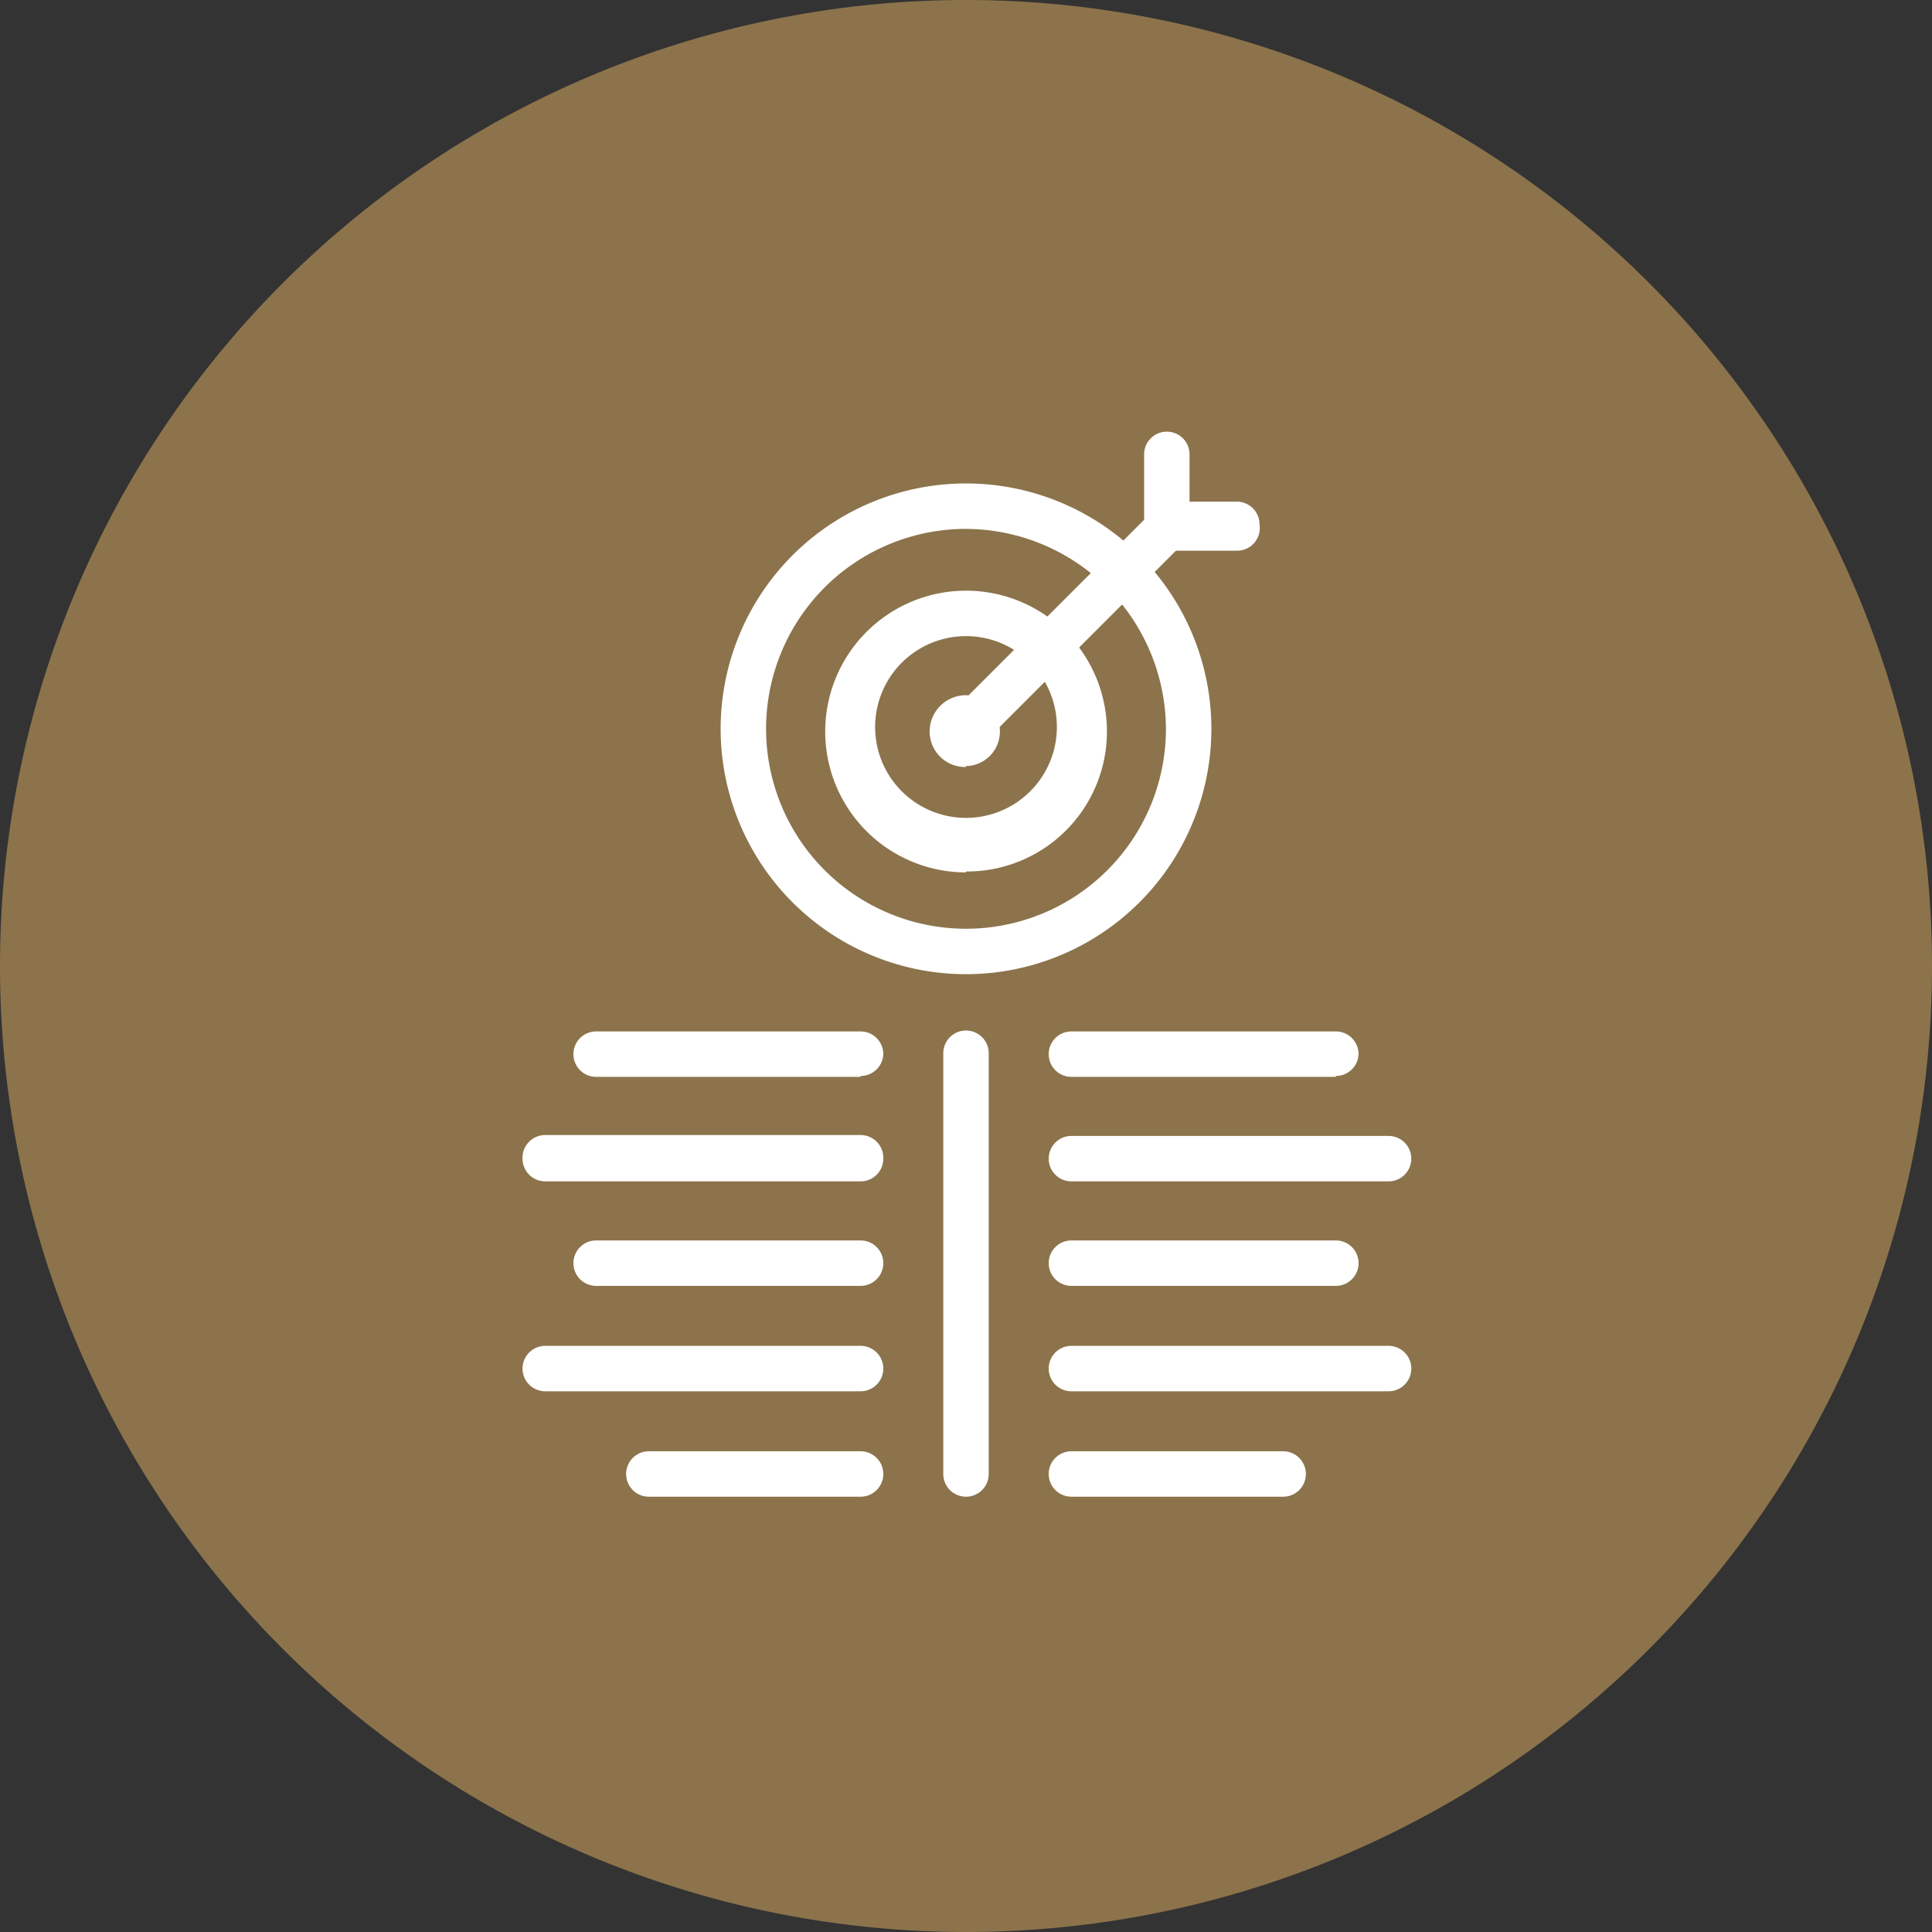
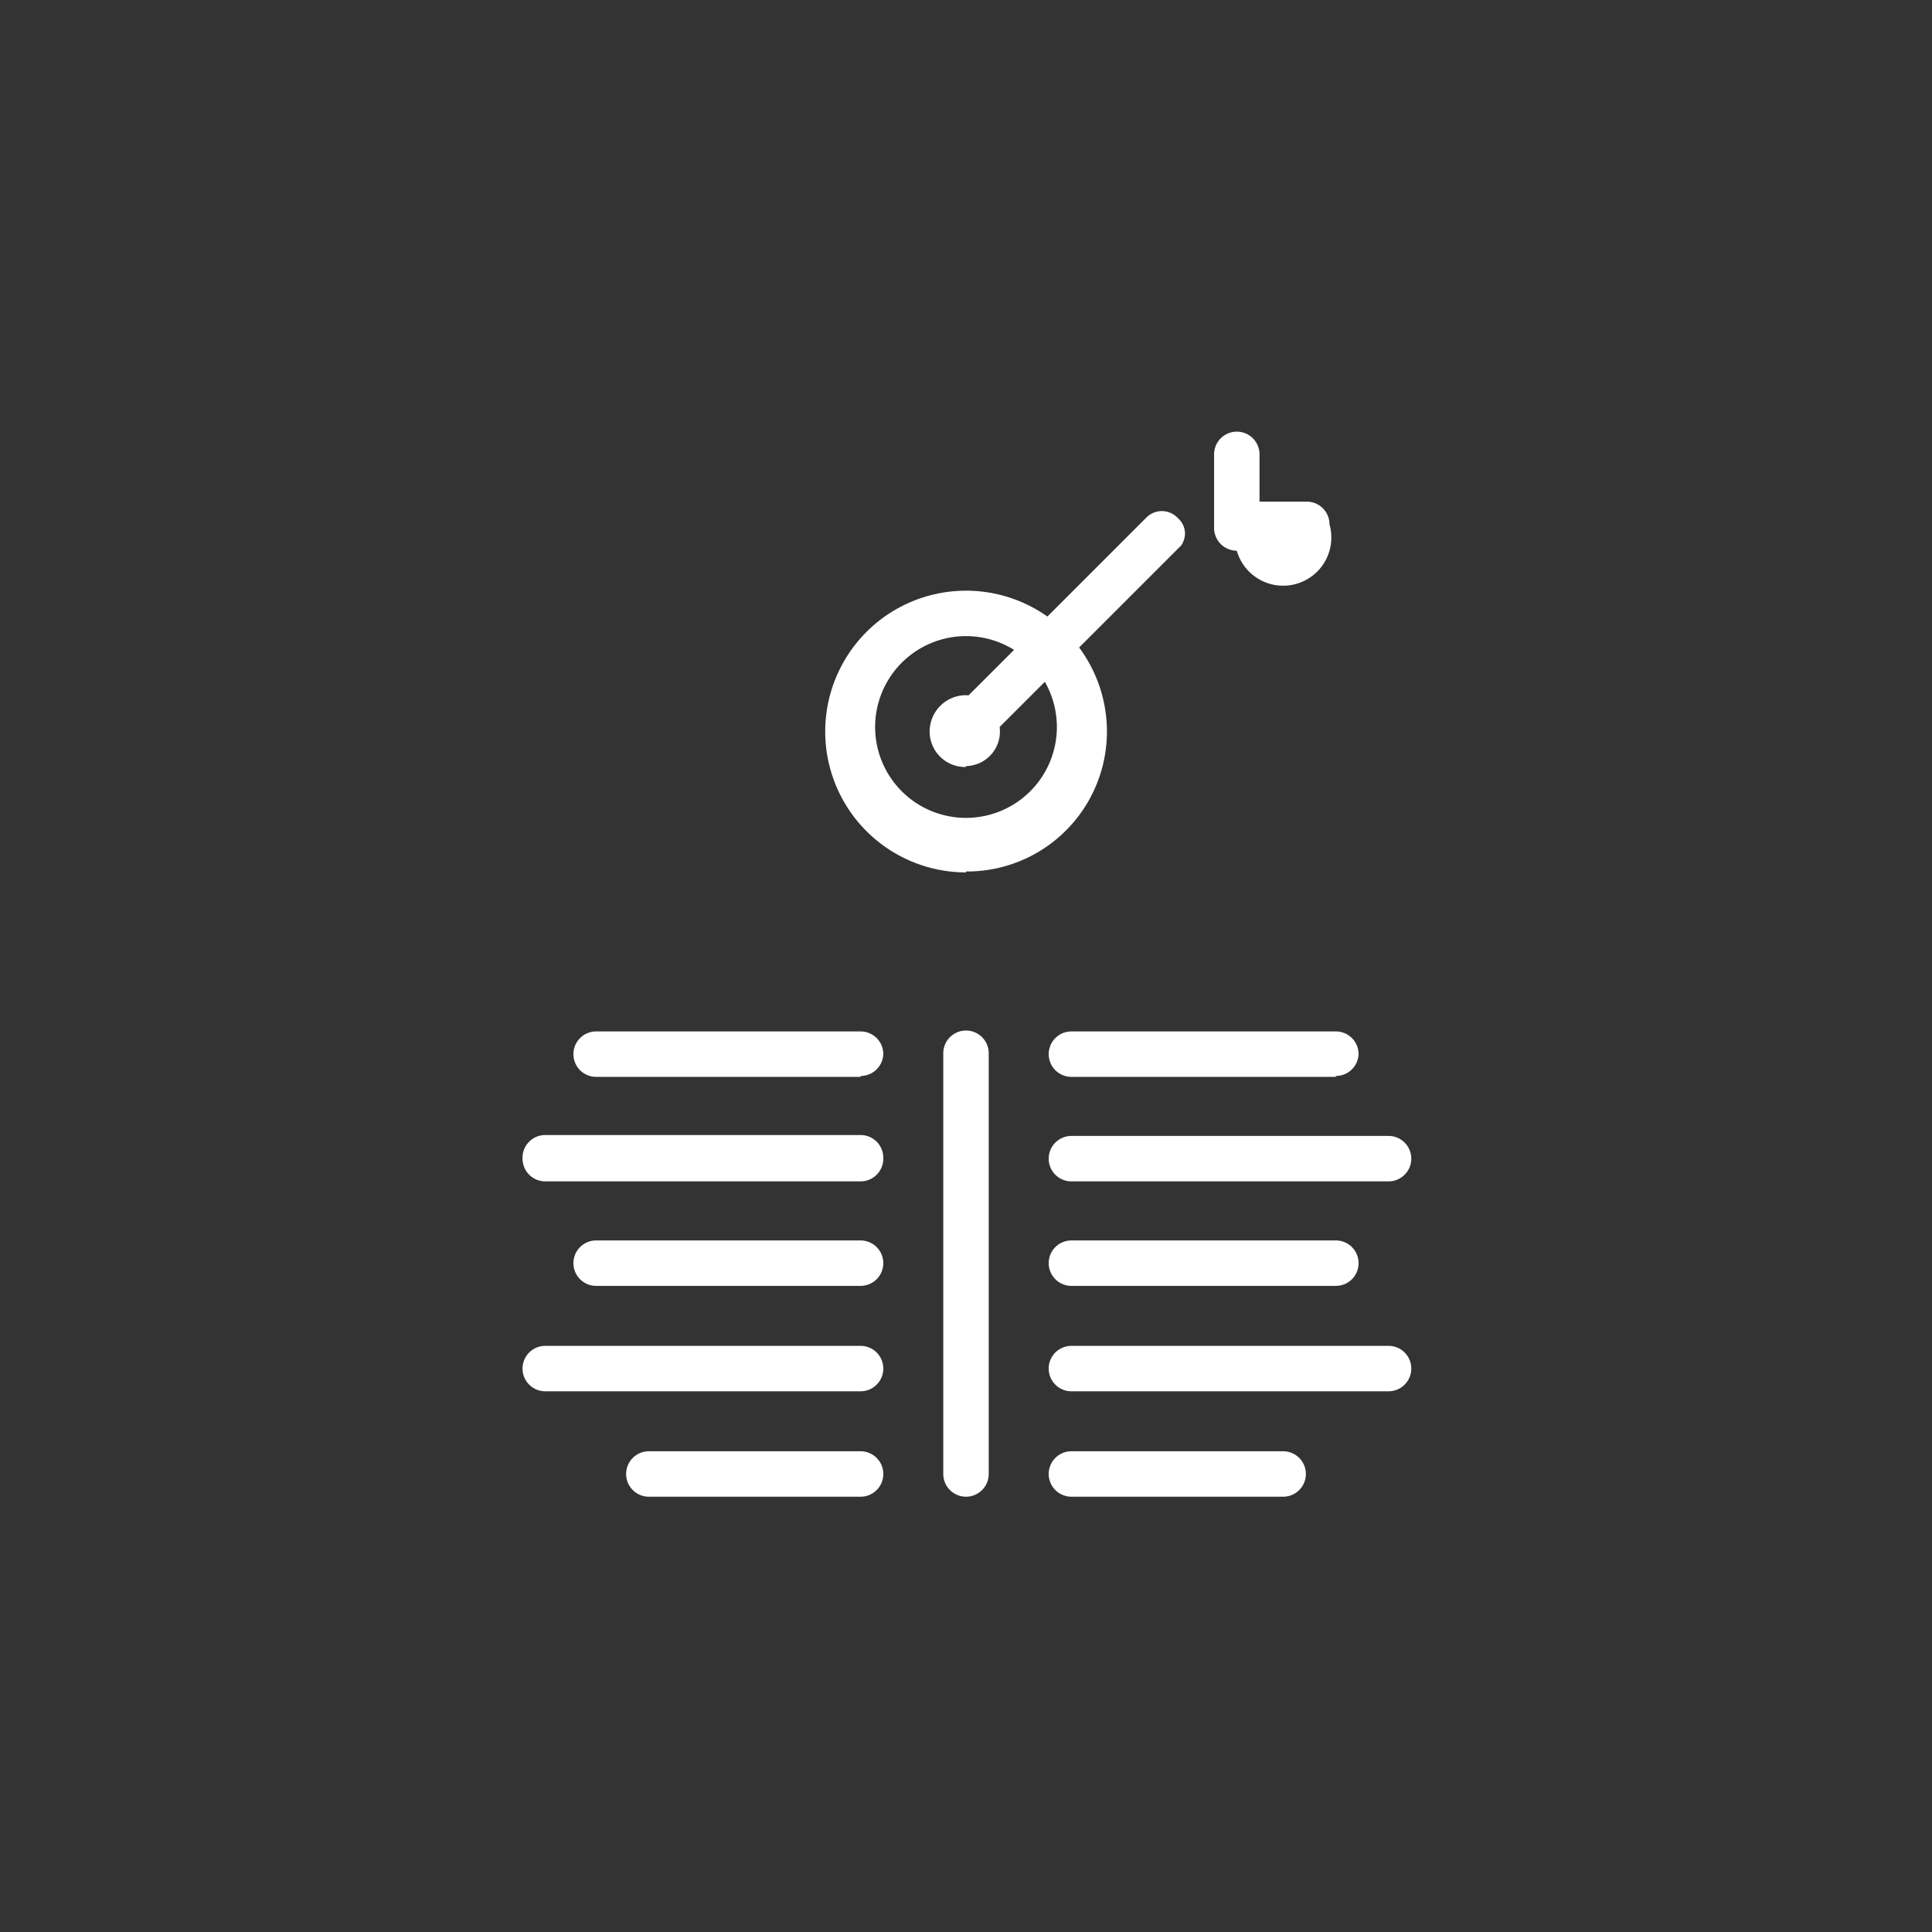
<svg xmlns="http://www.w3.org/2000/svg" id="Layer_1" data-name="Layer 1" viewBox="0 0 21.26 21.26">
  <rect x="0" y="0" width="21.26" height="21.26" fill="#333333" stroke="none" />
  <defs>
    <style>.cls-1{fill:#8c734b;}.cls-2{fill:#fff;}</style>
  </defs>
-   <path class="cls-1" d="M10.63,21.26A10.63,10.63,0,1,0,0,10.63,10.63,10.63,0,0,0,10.63,21.26" />
  <path class="cls-2" d="M14.12,16.47H11.79a.25.25,0,0,1,0-.5h2.33a.25.25,0,1,1,0,.5Zm-3.49,0a.25.25,0,0,1-.25-.25V11.59a.25.25,0,0,1,.5,0v4.63A.25.25,0,0,1,10.63,16.47Zm-1.16,0H7.14a.25.25,0,0,1,0-.5H9.47a.25.25,0,0,1,0,.5Zm5.81-1.16H11.79a.25.25,0,0,1,0-.5h3.49a.25.25,0,0,1,0,.5Zm-5.81,0H6a.25.25,0,1,1,0-.5H9.47a.25.25,0,0,1,0,.5Zm5.23-1.16H11.79a.25.25,0,0,1-.25-.25.25.25,0,0,1,.25-.25H14.7a.25.25,0,0,1,.25.25A.25.25,0,0,1,14.7,14.15Zm-5.23,0H6.56a.25.25,0,0,1-.25-.25.25.25,0,0,1,.25-.25H9.47a.25.25,0,0,1,.25.25A.25.25,0,0,1,9.47,14.15ZM15.28,13H11.79a.25.25,0,0,1-.25-.25.25.25,0,0,1,.25-.25h3.49a.25.25,0,0,1,.25.25A.25.25,0,0,1,15.28,13ZM9.47,13H6a.25.25,0,0,1-.25-.25A.25.25,0,0,1,6,12.49H9.47a.25.25,0,0,1,.25.25A.25.25,0,0,1,9.47,13Zm5.23-1.15H11.79a.25.25,0,0,1-.25-.25.25.25,0,0,1,.25-.25H14.7a.25.25,0,0,1,.25.25A.25.25,0,0,1,14.7,11.84Zm-5.23,0H6.56a.25.25,0,0,1-.25-.25.25.25,0,0,1,.25-.25H9.47a.25.25,0,0,1,.25.25A.25.25,0,0,1,9.47,11.84Zm1.16-2.25A1.55,1.55,0,1,1,12.18,8,1.54,1.54,0,0,1,10.63,9.59Zm0-2.6a1,1,0,1,0,1,1A1,1,0,0,0,10.63,7Zm0,1.44a.39.39,0,0,1-.4-.39.4.4,0,0,1,.4-.4A.39.39,0,0,1,11,8,.38.38,0,0,1,10.63,8.43Zm0-.5a.11.11,0,0,0-.11.11c0,.12.21.12.21,0A.1.1,0,0,0,10.63,7.93Z" />
  <path class="cls-2" d="M10.66,8.24A.24.24,0,0,1,10.41,8a.23.23,0,0,1,.07-.17l2.13-2.13a.24.24,0,0,1,.35,0,.23.23,0,0,1,.08.17A.25.25,0,0,1,13,6L10.83,8.17A.23.23,0,0,1,10.66,8.24Z" />
-   <path class="cls-2" d="M13.61,6.06h-.77a.25.25,0,0,1-.25-.25V5a.25.25,0,1,1,.5,0v.52h.52a.25.25,0,0,1,.25.25A.25.25,0,0,1,13.61,6.06Z" />
-   <path class="cls-2" d="M10.63,10.72A2.7,2.7,0,1,1,13.33,8,2.7,2.7,0,0,1,10.63,10.72Zm0-4.9A2.2,2.2,0,1,0,12.83,8,2.21,2.21,0,0,0,10.63,5.82Z" />
+   <path class="cls-2" d="M13.61,6.06a.25.25,0,0,1-.25-.25V5a.25.25,0,1,1,.5,0v.52h.52a.25.25,0,0,1,.25.25A.25.25,0,0,1,13.61,6.06Z" />
</svg>